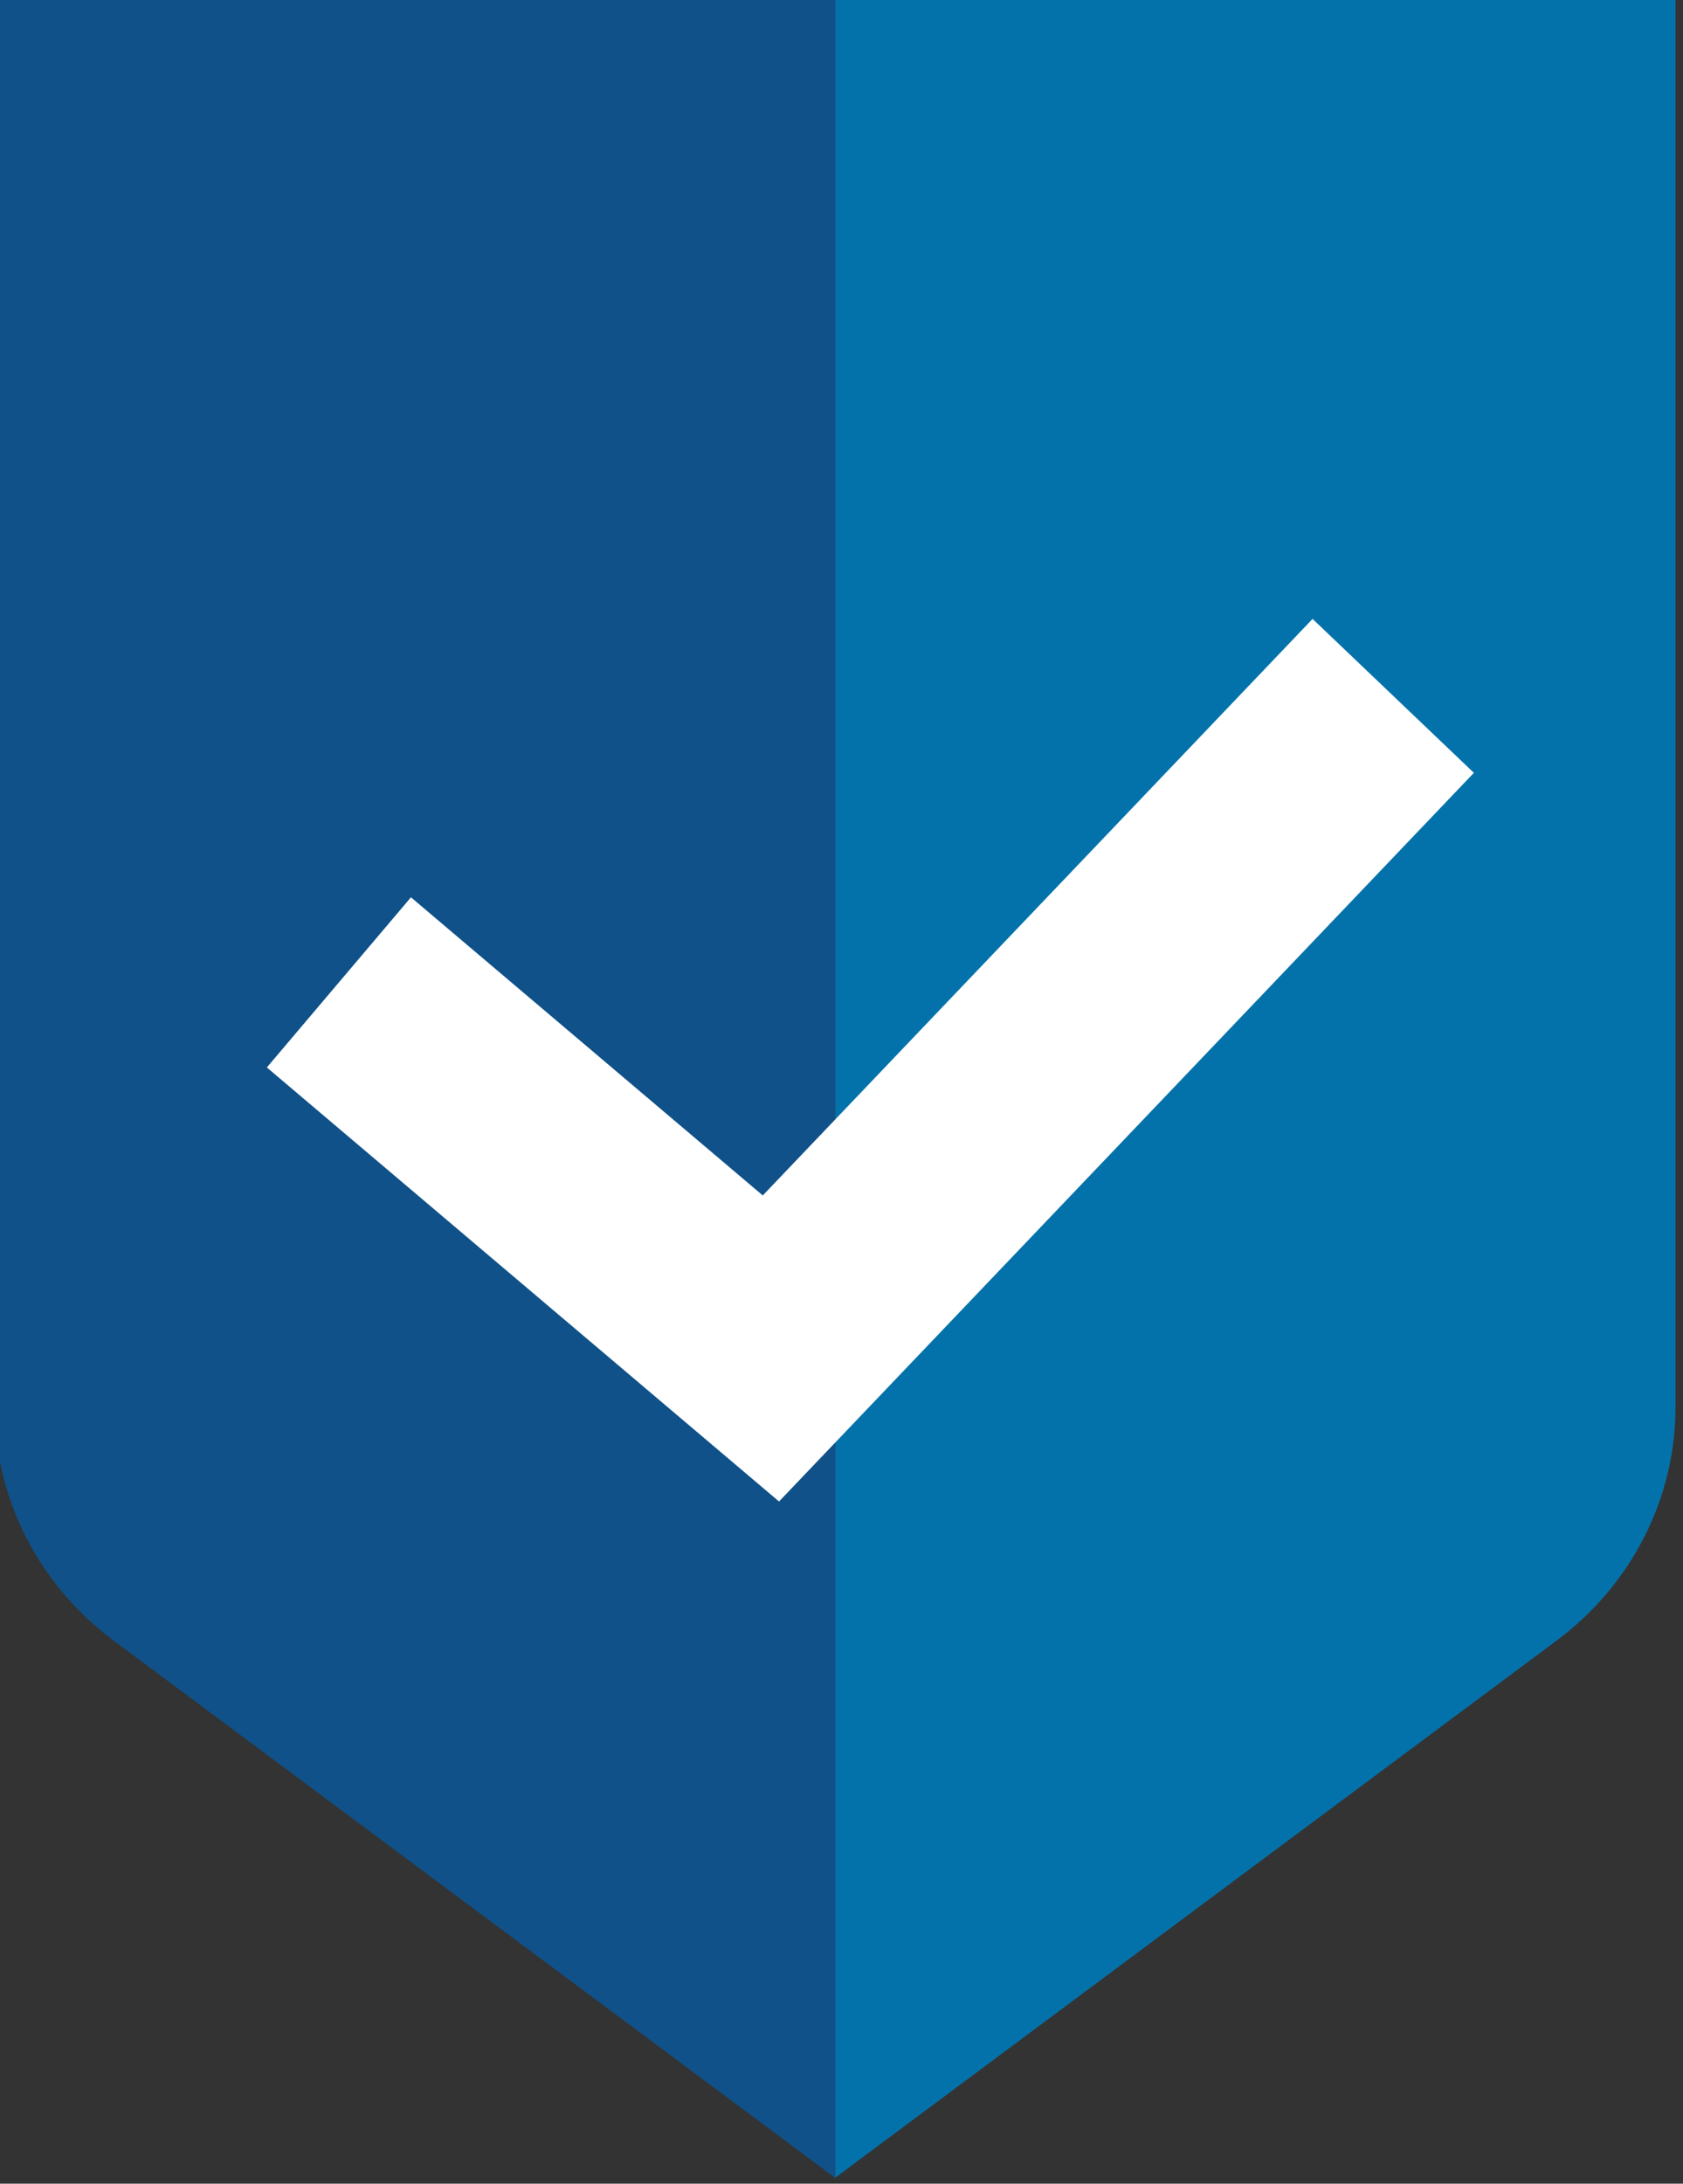
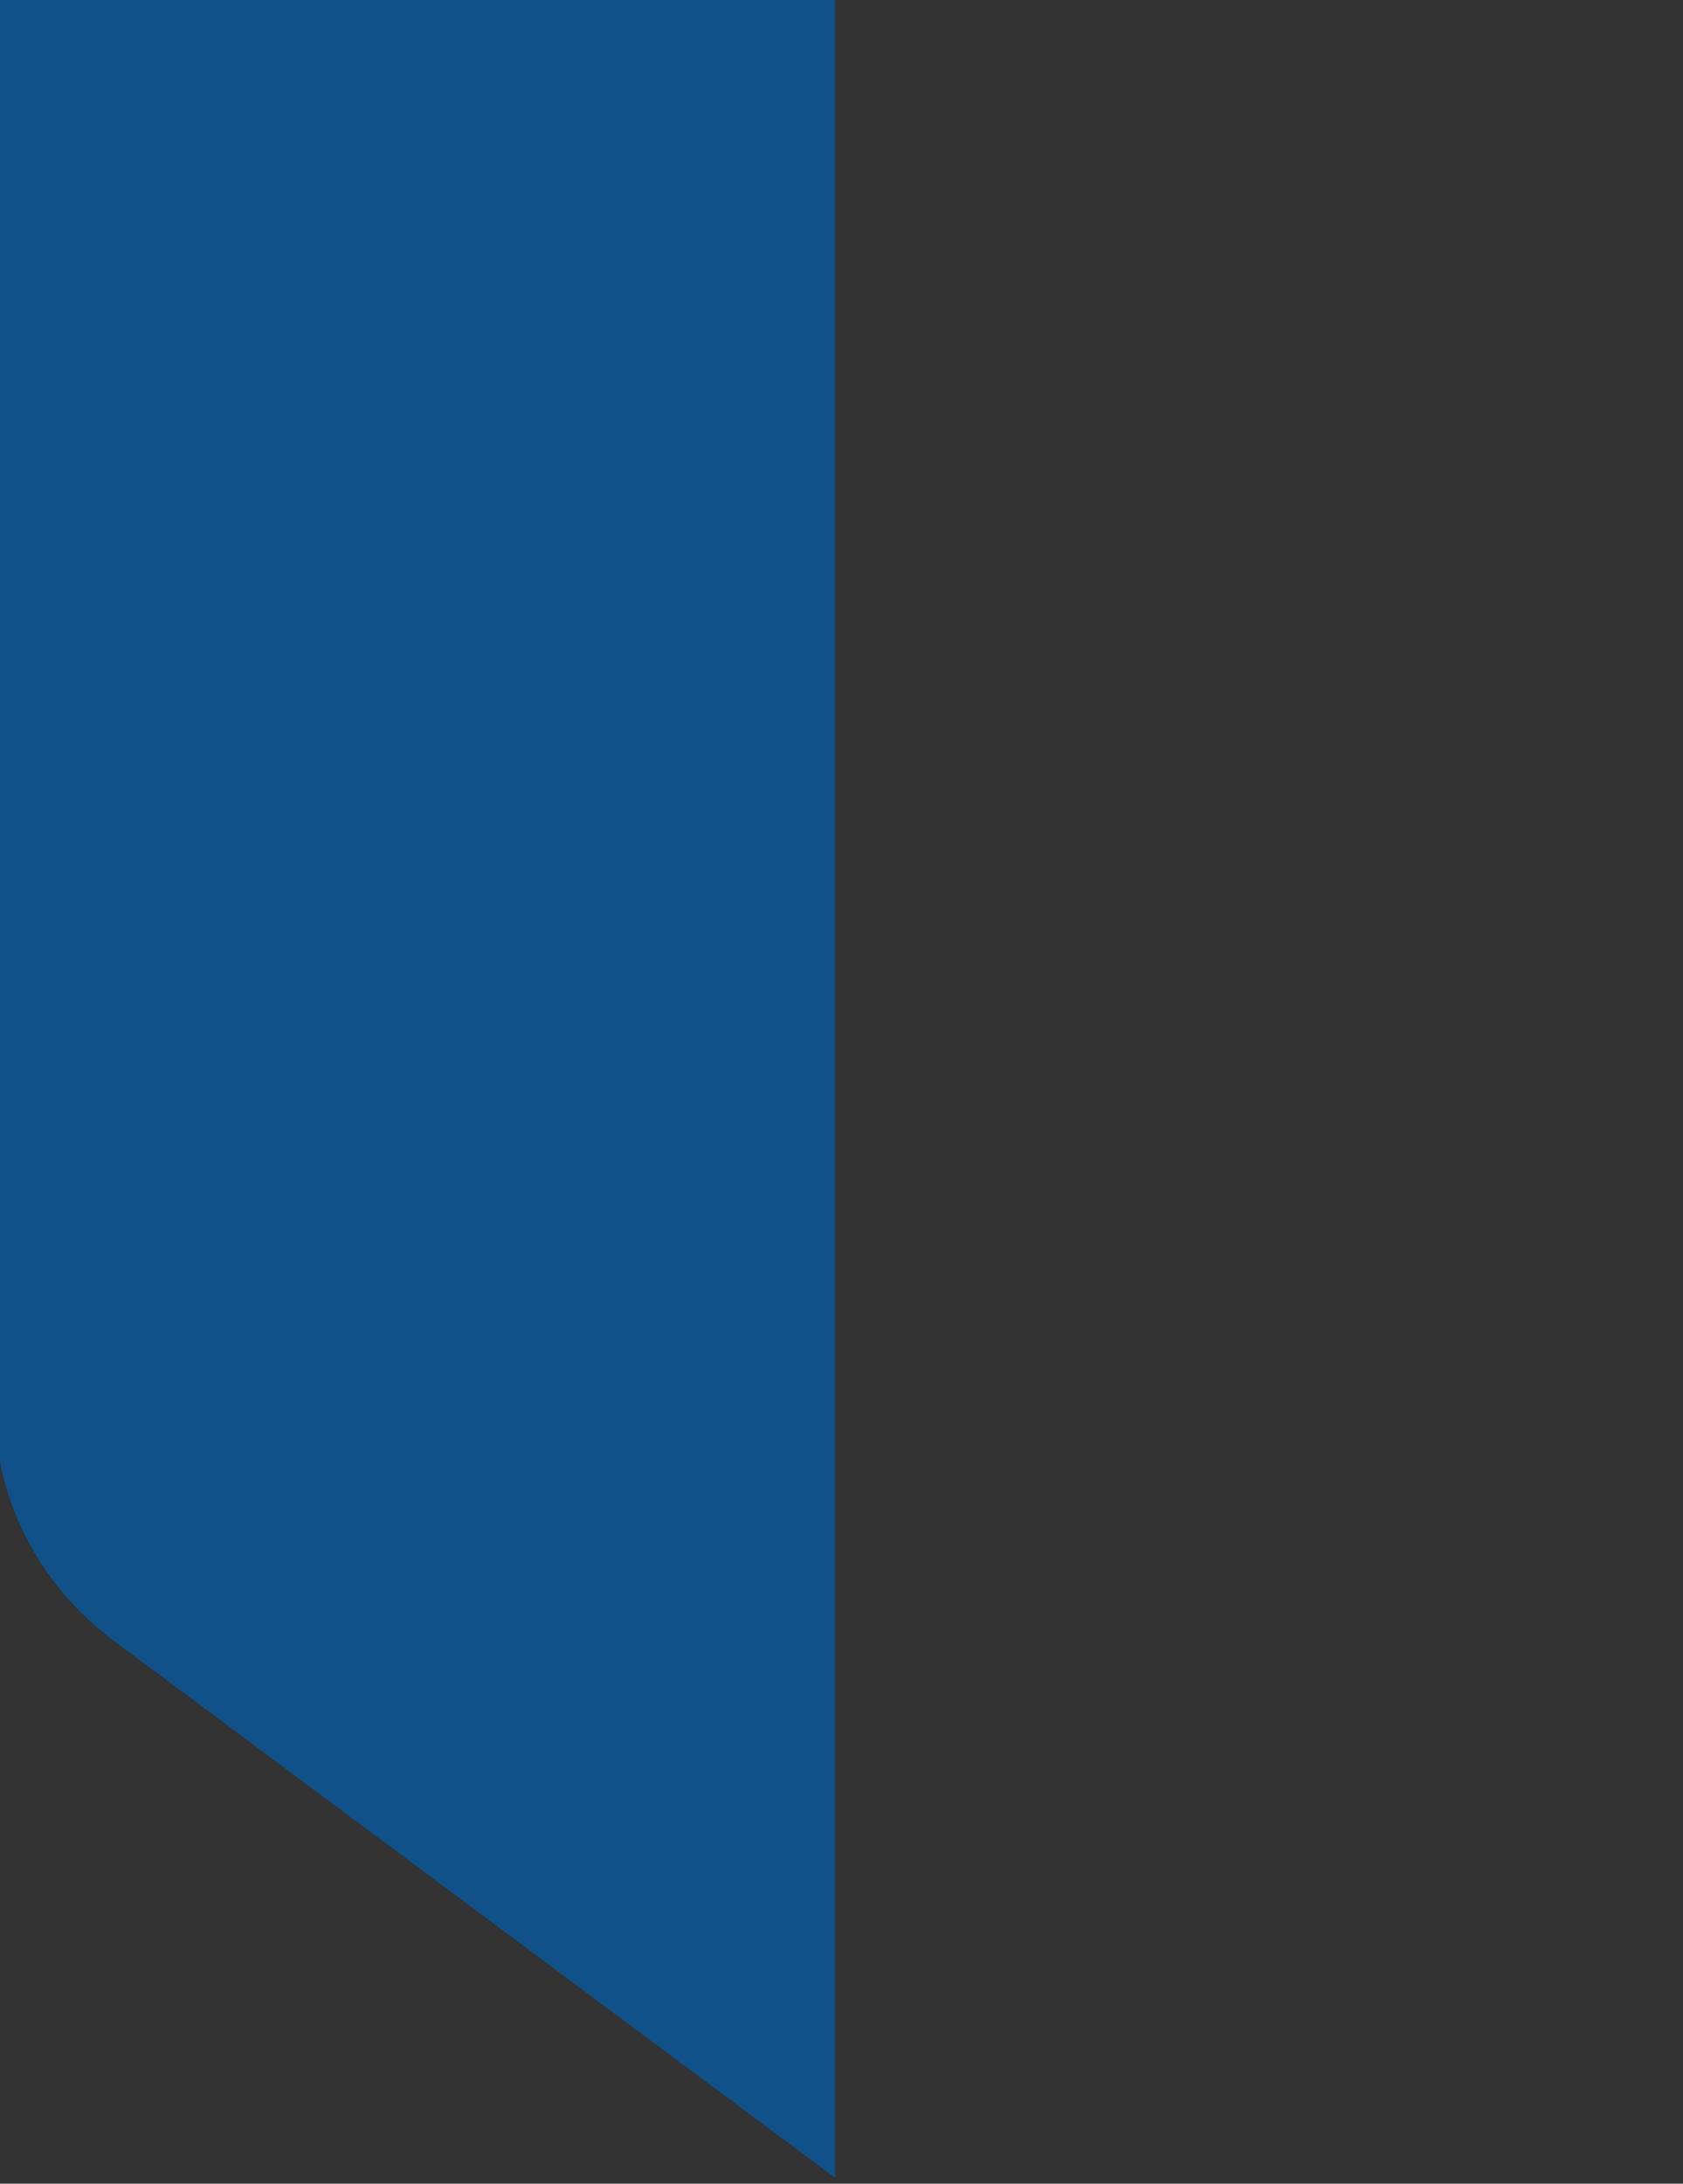
<svg xmlns="http://www.w3.org/2000/svg" xmlns:ns1="http://sodipodi.sourceforge.net/DTD/sodipodi-0.dtd" xmlns:ns2="http://www.inkscape.org/namespaces/inkscape" id="Layer_1" data-name="Layer 1" viewBox="0 0 18.504 24" version="1.1" ns1:docname="myadmin-logo.svg" width="18.504" height="24" ns2:version="1.2.2 (732a01da63, 2022-12-09)">
  <rect x="0" y="0" width="18.504" height="24" fill="#333333" stroke="none" />
  <ns1:namedview id="namedview15" pagecolor="#ffffff" bordercolor="#000000" borderopacity="0.25" ns2:showpageshadow="2" ns2:pageopacity="0.0" ns2:pagecheckerboard="0" ns2:deskcolor="#d1d1d1" showgrid="false" ns2:zoom="4.8797112" ns2:cx="-48.158587" ns2:cy="70.700905" ns2:window-width="3840" ns2:window-height="2054" ns2:window-x="1189" ns2:window-y="-11" ns2:window-maximized="1" ns2:current-layer="Layer_1" />
  <defs id="defs4">
    <style id="style2">
      .cls-1 {
        fill: #0472aa;
      }

      .cls-2 {
        fill: #0f5188;
      }

      .cls-3 {
        fill: none;
        stroke: #fff;
        stroke-miterlimit: 10;
        stroke-width: 19px;
      }
    </style>
  </defs>
  <g id="g10" transform="matrix(0.129,0,0,0.129,-46.246,-26.546)">
-     <path class="cls-1" d="m 429.67,205.52 v 185.81 l 61.48,-45.76 c 6.41,-4.77 10.15,-12.12 10.15,-19.91 V 205.52 h -71.64 z" id="path6" />
    <path class="cls-2" d="m 429.67,205.52 v 185.81 c 0,0 -61.48,-45.76 -61.48,-45.76 -6.41,-4.77 -10.15,-12.12 -10.15,-19.91 V 205.52 h 71.64 z" id="path8" />
  </g>
-   <polyline class="cls-3" points="387.38 289.48 424.2 320.67 477.24 265.07" id="polyline12" transform="matrix(0.129,0,0,0.129,-46.246,-26.546)" />
</svg>